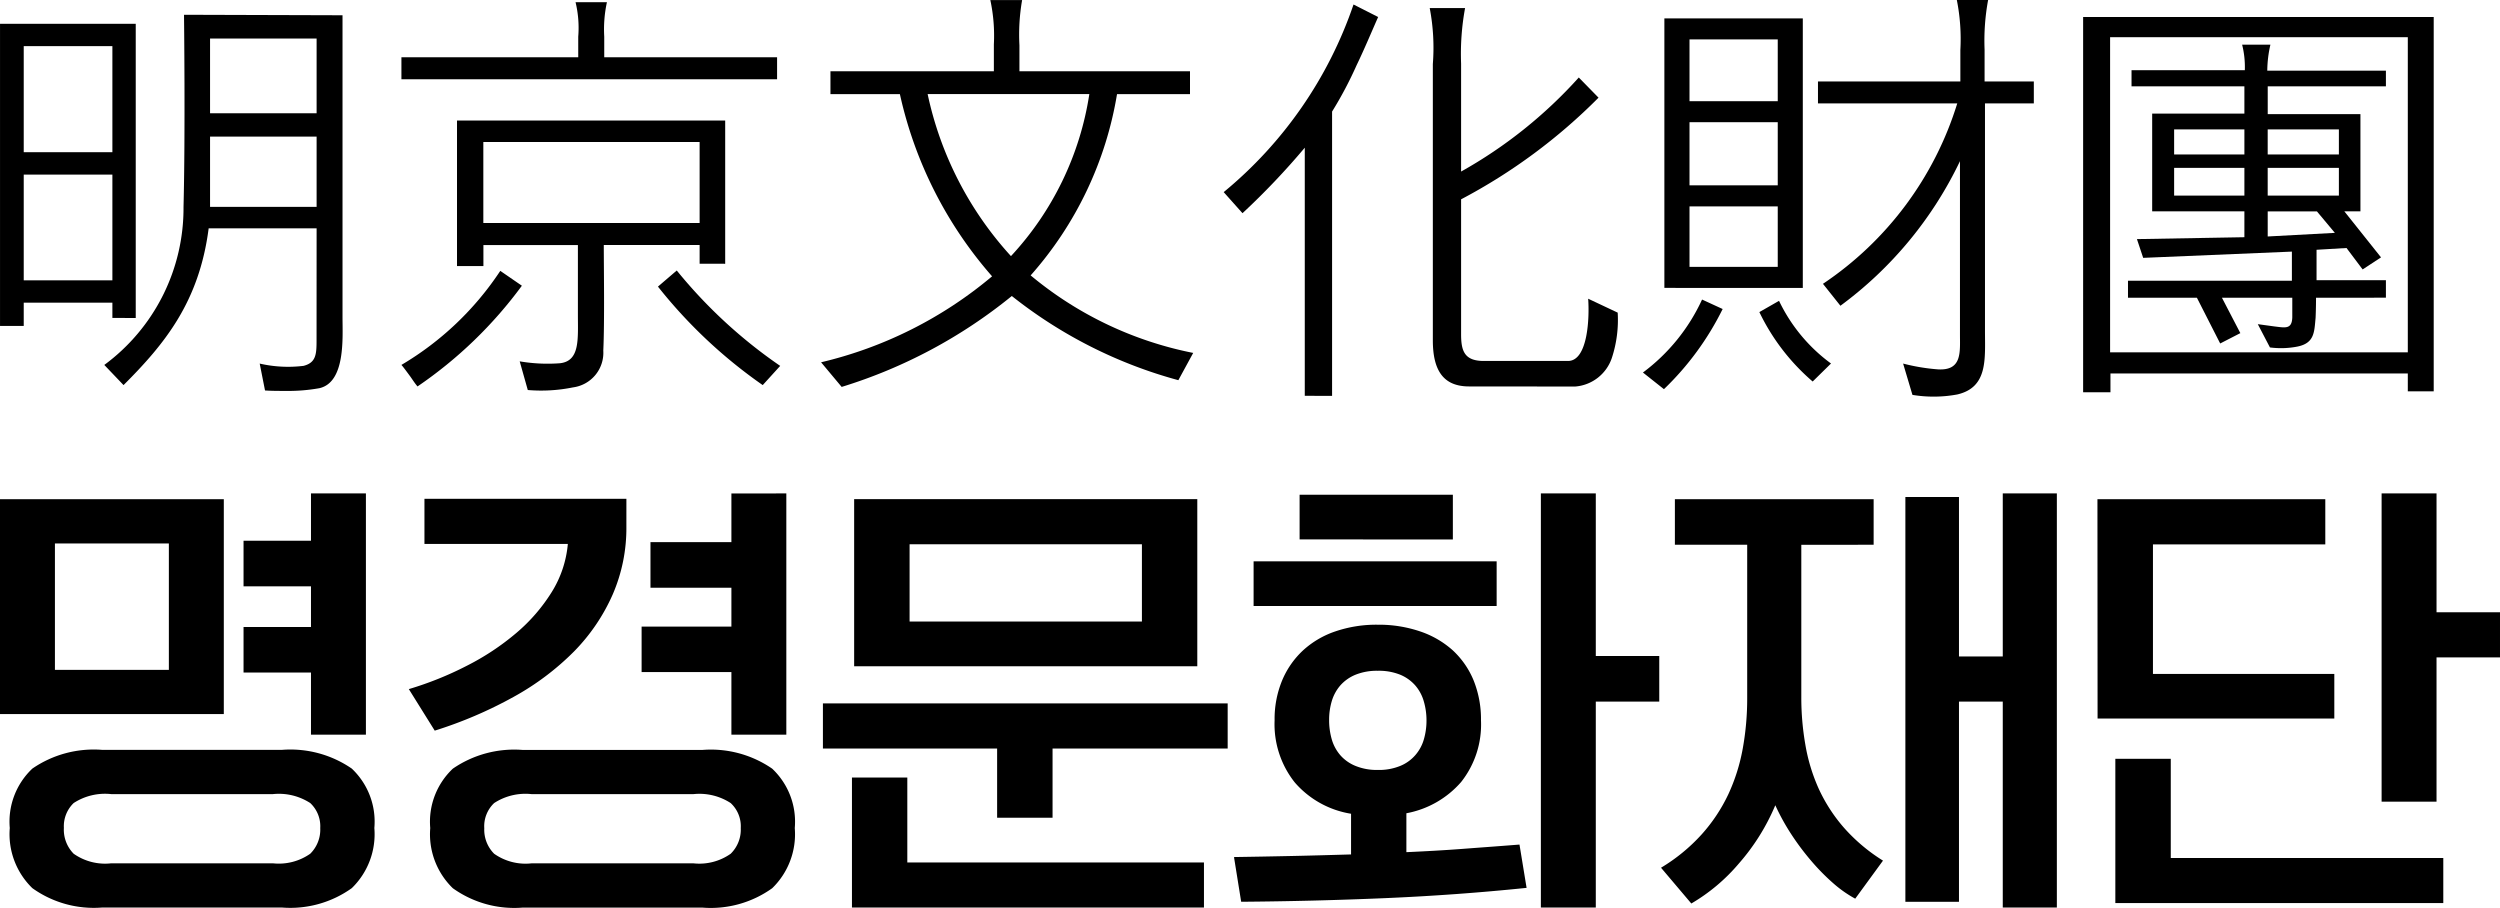
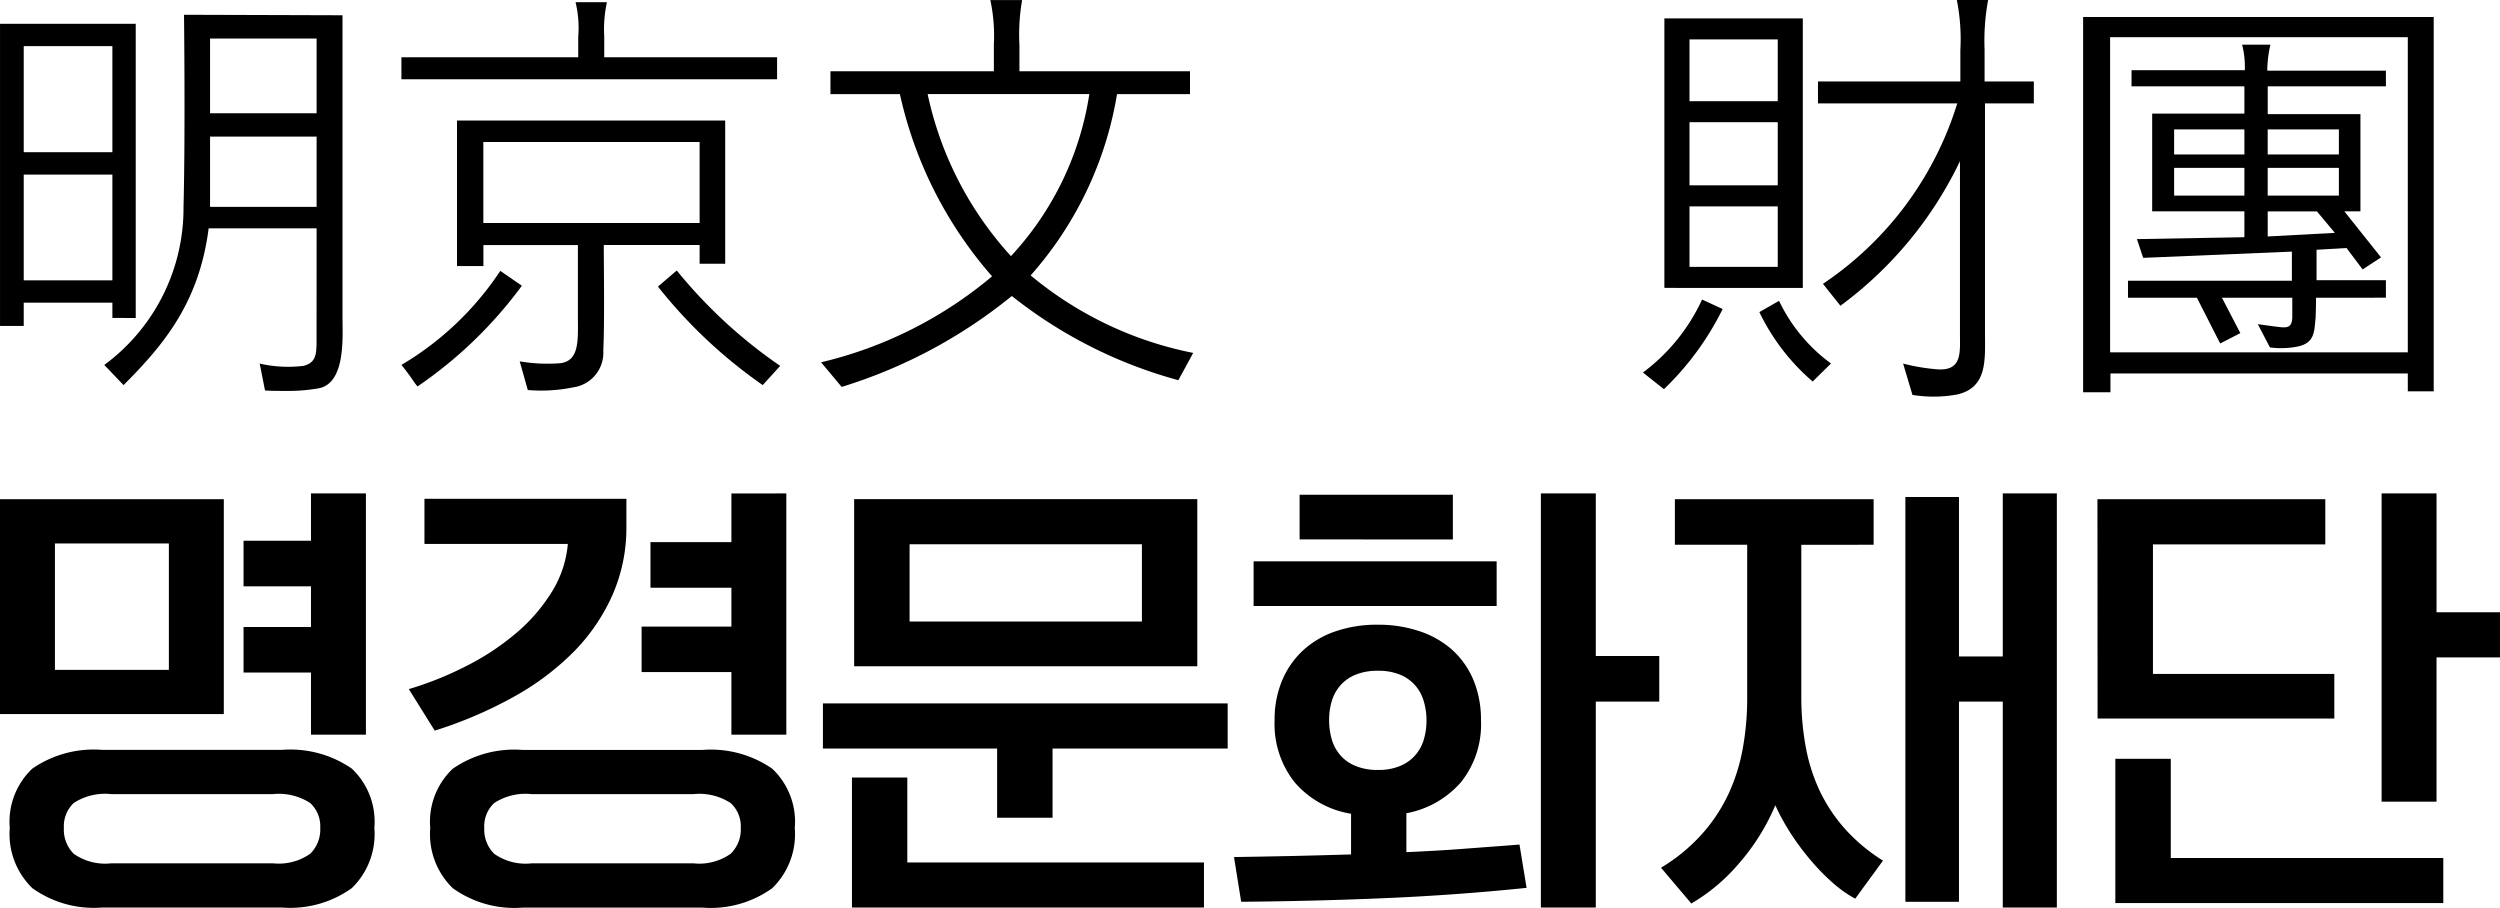
<svg xmlns="http://www.w3.org/2000/svg" width="132" height="47.918" viewBox="0 0 132 47.918">
  <g id="그룹_6" data-name="그룹 6" transform="translate(-237 -50)">
    <g id="그룹_4" data-name="그룹 4" transform="translate(237 76.052)">
      <g id="그룹_2" data-name="그룹 2">
        <g id="그룹_1" data-name="그룹 1">
          <path id="패스_1" data-name="패스 1" d="M-269.514,622.874v11.345h-11.817V622.874Zm-6.417,21.558a5.574,5.574,0,0,1-3.692-1.023,3.969,3.969,0,0,1-1.192-3.175,3.85,3.85,0,0,1,1.192-3.137,5.711,5.711,0,0,1,3.692-.989h9.482a5.711,5.711,0,0,1,3.692.989,3.85,3.85,0,0,1,1.192,3.137,3.968,3.968,0,0,1-1.192,3.175,5.574,5.574,0,0,1-3.692,1.023Zm-2.5-12.548h6.016v-6.675h-6.016Zm.472,8.351a1.813,1.813,0,0,0,.517,1.357,2.883,2.883,0,0,0,1.983.506h8.538a2.894,2.894,0,0,0,1.971-.506,1.792,1.792,0,0,0,.528-1.357,1.676,1.676,0,0,0-.528-1.319,3.045,3.045,0,0,0-1.971-.472h-8.538a3.033,3.033,0,0,0-1.983.472A1.7,1.7,0,0,0-277.958,640.235Zm15.948-17.668v12.739h-2.9v-3.28h-3.561V629.62h3.561v-2.148h-3.561v-2.406h3.561v-2.5Z" transform="translate(281.331 -622.567)" />
          <path id="패스_2" data-name="패스 2" d="M-264.084,624.336a8.8,8.8,0,0,1-.72,3.561,10.085,10.085,0,0,1-2.039,3.01,14.036,14.036,0,0,1-3.2,2.406,22.4,22.4,0,0,1-4.16,1.78l-1.368-2.193a17.744,17.744,0,0,0,3.055-1.229,13.32,13.32,0,0,0,2.616-1.731,9.2,9.2,0,0,0,1.878-2.17,5.764,5.764,0,0,0,.847-2.537h-7.571v-2.38h10.663Zm-5.472,20.1a5.574,5.574,0,0,1-3.692-1.023,3.968,3.968,0,0,1-1.192-3.175,3.85,3.85,0,0,1,1.192-3.137,5.711,5.711,0,0,1,3.692-.989h9.479a5.7,5.7,0,0,1,3.692.989,3.85,3.85,0,0,1,1.192,3.137,3.969,3.969,0,0,1-1.192,3.175,5.567,5.567,0,0,1-3.692,1.023Zm-2.031-4.2a1.8,1.8,0,0,0,.521,1.357,2.871,2.871,0,0,0,1.979.506h8.542a2.876,2.876,0,0,0,1.968-.506,1.781,1.781,0,0,0,.532-1.357,1.666,1.666,0,0,0-.532-1.319,3.025,3.025,0,0,0-1.968-.472h-8.542a3.02,3.02,0,0,0-1.979.472A1.684,1.684,0,0,0-271.588,640.235Zm15.948-17.668v12.739h-2.9V632h-4.741V629.6h4.741v-2.054h-4.273v-2.406h4.273v-2.571Z" transform="translate(297.157 -622.567)" />
          <path id="패스_3" data-name="패스 3" d="M-269.738,635.812v-2.384h21.371v2.384h-9.246v3.654h-2.927v-3.654Zm4.456,1.533v4.483h15.663v2.38h-18.586v-6.863Zm15.311-14.7v8.823h-18.118v-8.823Zm-15.191,6.461h12.267v-4.078h-12.267Z" transform="translate(313.188 -622.342)" />
          <path id="패스_4" data-name="패스 4" d="M-261.8,634.549a5.328,5.328,0,0,1,.39-2.088,4.566,4.566,0,0,1,1.094-1.589,4.793,4.793,0,0,1,1.713-1.016,6.7,6.7,0,0,1,2.249-.356,6.774,6.774,0,0,1,2.245.356,4.932,4.932,0,0,1,1.72,1,4.489,4.489,0,0,1,1.1,1.593,5.48,5.48,0,0,1,.386,2.1,4.887,4.887,0,0,1-1.049,3.257,5.044,5.044,0,0,1-2.89,1.649v2.054c1.008-.045,2.005-.1,3-.176s1.983-.146,2.972-.225l.375,2.286q-3.7.382-7.477.543t-7.593.191l-.379-2.361c1.008-.015,2.028-.034,3.066-.056s2.076-.052,3.115-.082v-2.148a4.964,4.964,0,0,1-2.972-1.653A4.941,4.941,0,0,1-261.8,634.549Zm-1.109-6.038v-2.357h12.833v2.357Zm2.429-3.516v-2.358h8.092V625Zm6.7,9.553a3.565,3.565,0,0,0-.142-1,2.19,2.19,0,0,0-.45-.84,2.154,2.154,0,0,0-.791-.566,3.018,3.018,0,0,0-1.192-.21,3.031,3.031,0,0,0-1.177.21,2.169,2.169,0,0,0-.8.566,2.25,2.25,0,0,0-.45.828,3.45,3.45,0,0,0-.139.989,3.657,3.657,0,0,0,.139,1.027,2.224,2.224,0,0,0,.45.836,2.123,2.123,0,0,0,.8.566,2.963,2.963,0,0,0,1.177.214,2.951,2.951,0,0,0,1.192-.214,2.109,2.109,0,0,0,.791-.566,2.18,2.18,0,0,0,.45-.825A3.535,3.535,0,0,0-253.78,634.549Zm12.29-.989h-3.351v10.873h-2.9V622.567h2.9v8.586h3.351Z" transform="translate(329.099 -622.567)" />
          <path id="패스_5" data-name="패스 5" d="M-250.525,625.281v8.043a14.456,14.456,0,0,0,.214,2.511,9.507,9.507,0,0,0,.7,2.313,8.556,8.556,0,0,0,1.323,2.054,9.273,9.273,0,0,0,2.076,1.754l-1.466,2.009a6.284,6.284,0,0,1-1.121-.78,11.393,11.393,0,0,1-1.143-1.147,13.6,13.6,0,0,1-1.072-1.413,11.632,11.632,0,0,1-.884-1.593,11.3,11.3,0,0,1-1.934,3.088,9.714,9.714,0,0,1-2.5,2.1l-1.6-1.889a9.429,9.429,0,0,0,2.144-1.758,8.746,8.746,0,0,0,1.405-2.11,9.9,9.9,0,0,0,.765-2.417,14.813,14.813,0,0,0,.236-2.676v-8.092H-257.2v-2.406h10.494v2.406Zm10.637-2.714h2.856v21.866h-2.856V633.56H-242.2v10.569h-2.83V622.758h2.83v8.418h2.312Z" transform="translate(345.634 -622.567)" />
          <path id="패스_6" data-name="패스 6" d="M-251.783,622.874h12.031v2.384h-9.1v6.84h9.576v2.357h-12.5Zm3.872,13.706v5.236h14.389v2.38h-17.316v-7.616Zm17.383-5.356h-3.351v7.619h-2.9V622.567h2.9v6.274h3.351Z" transform="translate(362.528 -622.567)" />
        </g>
      </g>
    </g>
    <g id="그룹_5" data-name="그룹 5" transform="translate(237.004 50)">
      <g id="그룹_3" data-name="그룹 3">
        <path id="패스_7" data-name="패스 7" d="M-275.4,631.832v-.806h-4.681v1.229h-1.252V616.3h7.166v15.535Zm0-14.351h-4.681v5.6h4.681Zm0,6.784h-4.681v5.581h4.681Zm10.783,2.837h-5.7c-.5,3.879-2.316,6.1-4.494,8.276l-1.016-1.064a10.281,10.281,0,0,0,4.183-8.347c.1-3.853.026-10.142.026-10.142l8.369.026v15.955c0,1.064.165,3.429-1.229,3.737a9.36,9.36,0,0,1-1.821.142c-.356,0-.686,0-1.042-.023l-.281-1.42a6.682,6.682,0,0,0,2.316.12c.66-.169.686-.615.686-1.349Zm0-10.022h-5.626v3.946h5.626Zm0,5.176h-5.626v3.711h5.626Z" transform="translate(281.33 -615.045)" />
        <path id="패스_8" data-name="패스 8" d="M-275.676,619.717v-1.162h9.336v-1.087a5.771,5.771,0,0,0-.142-1.822h1.657a6.738,6.738,0,0,0-.142,1.822v1.087h9.126v1.162Zm6.36,10.9a22.636,22.636,0,0,1-5.51,5.318c-.142-.165-.262-.356-.379-.521-.191-.259-.4-.544-.472-.615a16.029,16.029,0,0,0,5.221-4.966Zm9.385-1.162v-.989h-5.06c0,1.181.045,4.063-.026,5.577a1.844,1.844,0,0,1-1.6,1.942,8.4,8.4,0,0,1-2.387.139l-.427-1.514a8.717,8.717,0,0,0,2.129.1c1.061-.12.944-1.278.944-2.579v-3.662h-4.989v1.109h-1.394v-7.683h14.16v7.563Zm0-6.428h-11.42v4.28h11.42Zm3.332,12.837a26.022,26.022,0,0,1-5.532-5.2l.993-.851a25.9,25.9,0,0,0,5.461,5.037Z" transform="translate(296.867 -615.531)" />
        <path id="패스_9" data-name="패스 9" d="M-250.9,635.69a24.379,24.379,0,0,1-8.793-4.445,26.619,26.619,0,0,1-8.984,4.8l-1.087-1.3a21.822,21.822,0,0,0,9.029-4.539,21.655,21.655,0,0,1-4.868-9.621h-3.666v-1.207h8.628v-1.417a8.942,8.942,0,0,0-.187-2.342h1.679a10.65,10.65,0,0,0-.142,2.387v1.372h9.006v1.207h-3.853a19.1,19.1,0,0,1-4.561,9.572,19.234,19.234,0,0,0,8.583,4.093Zm-13.238-15.108a18.323,18.323,0,0,0,4.4,8.557,16.138,16.138,0,0,0,4.138-8.557Z" transform="translate(313.113 -615.616)" />
-         <path id="패스_10" data-name="패스 10" d="M-259.812,636.342v-13.1A39.037,39.037,0,0,1-263.1,626.7l-.993-1.113a22.033,22.033,0,0,0,6.855-9.906l1.3.66c-.379.855-.731,1.705-1.132,2.534a20.373,20.373,0,0,1-1.3,2.459v15.011Zm8.677-.495c-1.349,0-1.915-.828-1.915-2.436V618.824a11.116,11.116,0,0,0-.165-2.954h1.867a13.363,13.363,0,0,0-.21,2.931v5.7a24.316,24.316,0,0,0,6.214-4.966l1.042,1.065a29.747,29.747,0,0,1-7.256,5.367v7.118c0,.873.161,1.417,1.2,1.417h4.445c1.064,0,1.136-2.339,1.064-3.287l1.559.735a6.425,6.425,0,0,1-.307,2.388,2.224,2.224,0,0,1-1.938,1.514Z" transform="translate(328.7 -615.443)" />
        <path id="패스_11" data-name="패스 11" d="M-258.186,635.285a10.01,10.01,0,0,0,3.122-3.853l1.087.5a15.157,15.157,0,0,1-3.1,4.232Zm1.132-4.468V616.587h7.309v14.231Zm5.986-13.122h-4.659v3.264h4.659Zm0,4.374h-4.659V625.4h4.659Zm0,4.445h-4.659v3.193h4.659Zm1.844,9.246a11.248,11.248,0,0,1-2.815-3.666L-251,631.5a8.8,8.8,0,0,0,2.744,3.309Zm4.775-.948a10.4,10.4,0,0,0,1.844.307c1.274.071,1.158-.9,1.158-1.844v-9.149a20.382,20.382,0,0,1-6.312,7.634l-.922-1.158a17.755,17.755,0,0,0,7.091-9.527h-7.354v-1.158h7.518v-1.653a10.57,10.57,0,0,0-.187-2.65h1.653a11.84,11.84,0,0,0-.187,2.623v1.679h2.6v1.158h-2.579v11.986c0,1.514.165,3.006-1.465,3.384a6.856,6.856,0,0,1-2.365.022Z" transform="translate(344.929 -615.616)" />
        <path id="패스_12" data-name="패스 12" d="M-234.844,635.622v-.945h-15.7v.993h-1.443V615.855h18.511v19.767Zm0-18.7h-15.719v16.641h15.719Zm-4.846,13.759c0,.071,0,.566-.023,1.064-.071.731-.049,1.323-.944,1.51a4.509,4.509,0,0,1-1.466.049l-.641-1.229.877.12c.566.067.922.165.944-.476v-1.038h-3.714l.971,1.867-1.064.547-1.229-2.414h-3.639v-.9h8.654v-1.537l-7.852.33-.33-.99,5.674-.1v-1.368h-4.869v-5.157h4.869v-1.443h-5.959v-.851h5.982a4.848,4.848,0,0,0-.142-1.346h1.492a6.357,6.357,0,0,0-.165,1.372H-236v.825h-6.24v1.469h4.895v5.131h-.851l1.938,2.432-.971.637-.851-1.132-1.582.094v1.608H-236v.922Zm-3.782-8.89h-3.71v1.323h3.71Zm0,2.031h-3.71v1.465h3.71Zm4.989-2.031h-3.759v1.323h3.759Zm0,2.031h-3.759v1.465h3.759Zm-1.158,2.3h-2.6v1.323l3.546-.191Z" transform="translate(361.972 -614.959)" />
      </g>
    </g>
  </g>
</svg>